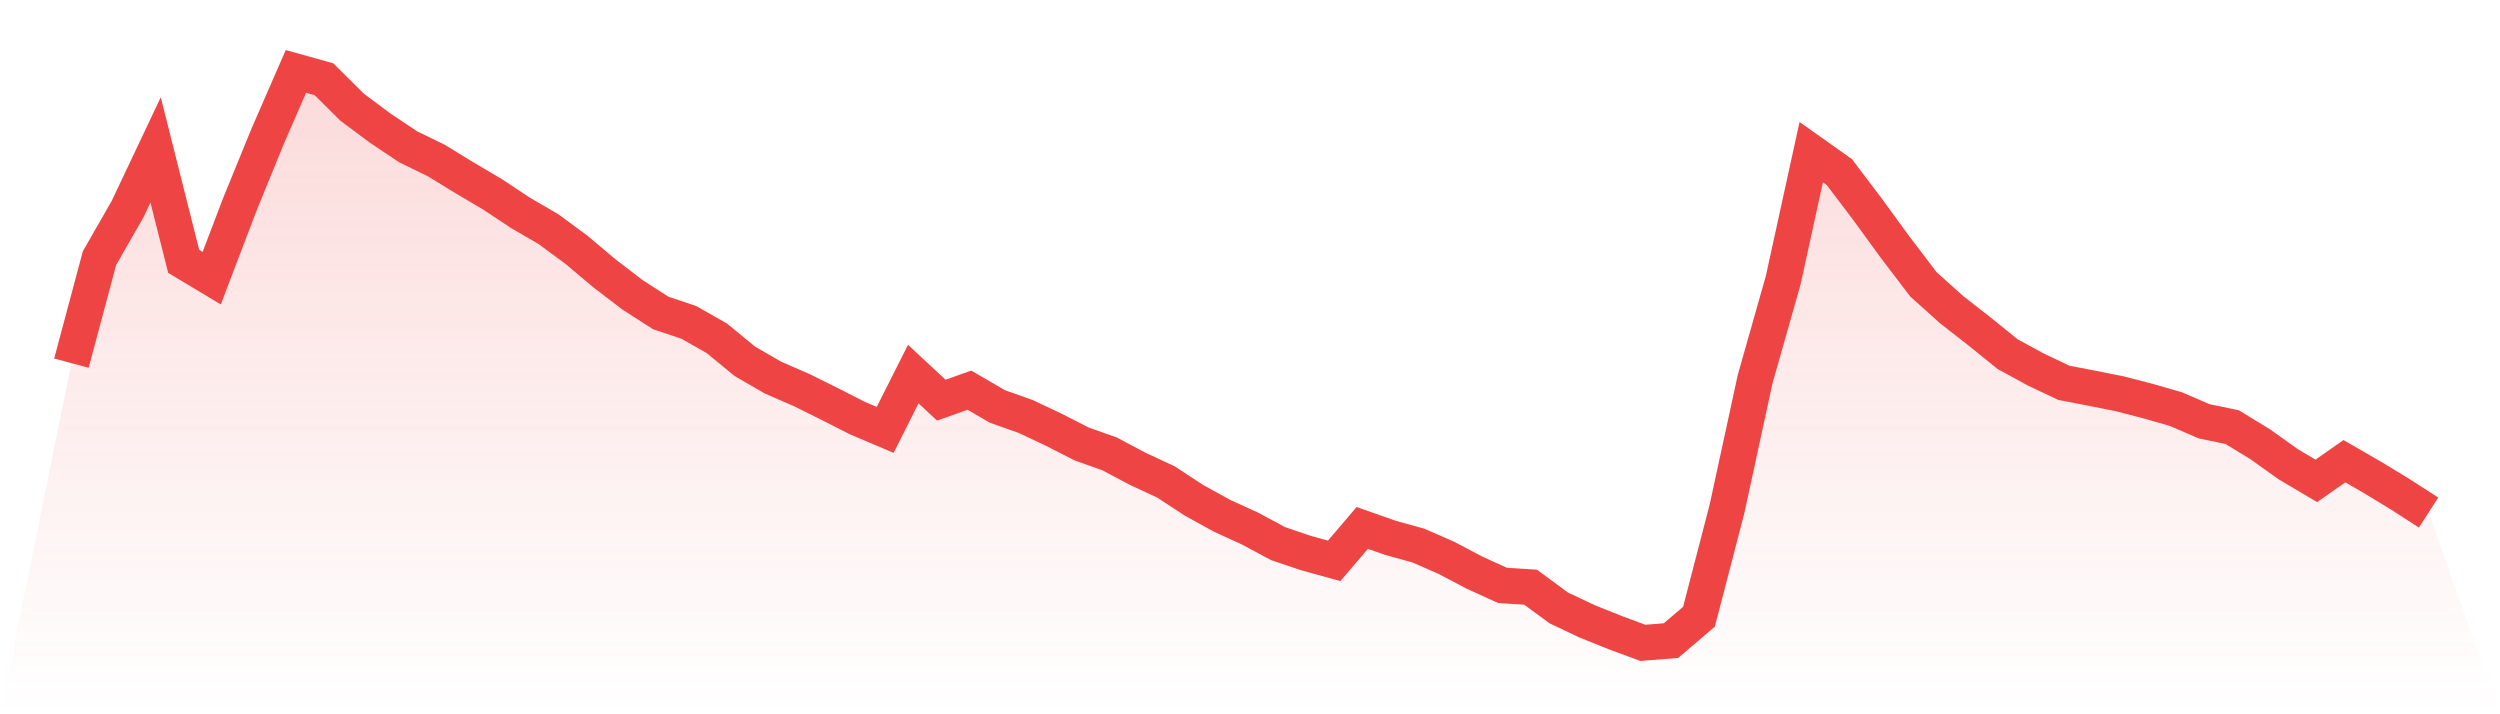
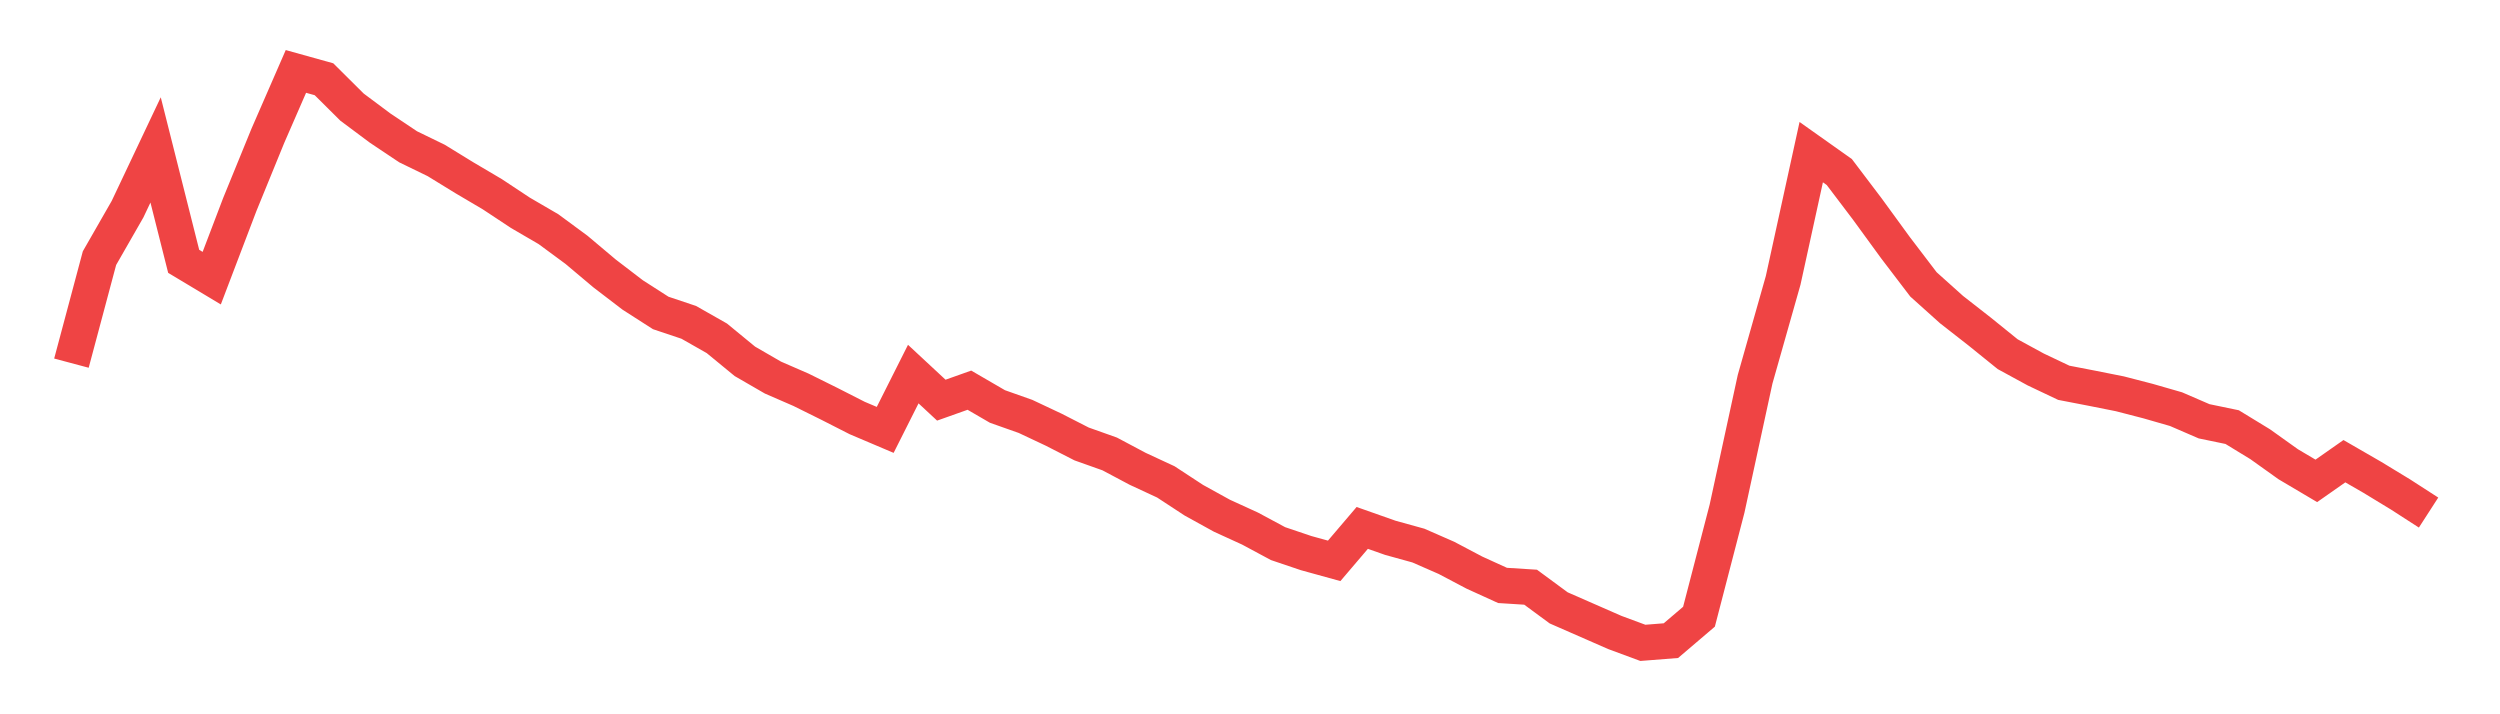
<svg xmlns="http://www.w3.org/2000/svg" viewBox="0 0 140 40">
  <defs>
    <linearGradient id="gradient" x1="0" x2="0" y1="0" y2="1">
      <stop offset="0%" stop-color="#ef4444" stop-opacity="0.2" />
      <stop offset="100%" stop-color="#ef4444" stop-opacity="0" />
    </linearGradient>
  </defs>
-   <path d="M4,20.336 L4,20.336 L5.571,14.456 L7.143,11.713 L8.714,8.395 L10.286,14.635 L11.857,15.577 L13.429,11.45 L15,7.604 L16.571,4 L18.143,4.438 L19.714,5.999 L21.286,7.172 L22.857,8.222 L24.429,8.986 L26,9.951 L27.571,10.878 L29.143,11.918 L30.714,12.833 L32.286,13.992 L33.857,15.314 L35.429,16.517 L37,17.525 L38.571,18.052 L40.143,18.945 L41.714,20.236 L43.286,21.145 L44.857,21.828 L46.429,22.607 L48,23.407 L49.571,24.074 L51.143,20.949 L52.714,22.409 L54.286,21.85 L55.857,22.763 L57.429,23.319 L59,24.059 L60.571,24.862 L62.143,25.421 L63.714,26.256 L65.286,26.985 L66.857,28.014 L68.429,28.881 L70,29.599 L71.571,30.443 L73.143,30.974 L74.714,31.408 L76.286,29.563 L77.857,30.117 L79.429,30.552 L81,31.24 L82.571,32.068 L84.143,32.784 L85.714,32.883 L87.286,34.041 L88.857,34.786 L90.429,35.418 L92,36 L93.571,35.876 L95.143,34.536 L96.714,28.487 L98.286,21.237 L99.857,15.7 L101.429,8.52 L103,9.633 L104.571,11.707 L106.143,13.865 L107.714,15.926 L109.286,17.337 L110.857,18.564 L112.429,19.834 L114,20.69 L115.571,21.436 L117.143,21.74 L118.714,22.053 L120.286,22.46 L121.857,22.912 L123.429,23.592 L125,23.918 L126.571,24.877 L128.143,25.999 L129.714,26.929 L131.286,25.827 L132.857,26.734 L134.429,27.69 L136,28.704 L140,40 L0,40 z" fill="url(#gradient)" />
-   <path d="M4,20.336 L4,20.336 L5.571,14.456 L7.143,11.713 L8.714,8.395 L10.286,14.635 L11.857,15.577 L13.429,11.45 L15,7.604 L16.571,4 L18.143,4.438 L19.714,5.999 L21.286,7.172 L22.857,8.222 L24.429,8.986 L26,9.951 L27.571,10.878 L29.143,11.918 L30.714,12.833 L32.286,13.992 L33.857,15.314 L35.429,16.517 L37,17.525 L38.571,18.052 L40.143,18.945 L41.714,20.236 L43.286,21.145 L44.857,21.828 L46.429,22.607 L48,23.407 L49.571,24.074 L51.143,20.949 L52.714,22.409 L54.286,21.85 L55.857,22.763 L57.429,23.319 L59,24.059 L60.571,24.862 L62.143,25.421 L63.714,26.256 L65.286,26.985 L66.857,28.014 L68.429,28.881 L70,29.599 L71.571,30.443 L73.143,30.974 L74.714,31.408 L76.286,29.563 L77.857,30.117 L79.429,30.552 L81,31.24 L82.571,32.068 L84.143,32.784 L85.714,32.883 L87.286,34.041 L88.857,34.786 L90.429,35.418 L92,36 L93.571,35.876 L95.143,34.536 L96.714,28.487 L98.286,21.237 L99.857,15.7 L101.429,8.52 L103,9.633 L104.571,11.707 L106.143,13.865 L107.714,15.926 L109.286,17.337 L110.857,18.564 L112.429,19.834 L114,20.69 L115.571,21.436 L117.143,21.74 L118.714,22.053 L120.286,22.46 L121.857,22.912 L123.429,23.592 L125,23.918 L126.571,24.877 L128.143,25.999 L129.714,26.929 L131.286,25.827 L132.857,26.734 L134.429,27.69 L136,28.704" fill="none" stroke="#ef4444" stroke-width="2" />
+   <path d="M4,20.336 L4,20.336 L5.571,14.456 L7.143,11.713 L8.714,8.395 L10.286,14.635 L11.857,15.577 L13.429,11.45 L15,7.604 L16.571,4 L18.143,4.438 L19.714,5.999 L21.286,7.172 L22.857,8.222 L24.429,8.986 L26,9.951 L27.571,10.878 L29.143,11.918 L30.714,12.833 L32.286,13.992 L33.857,15.314 L35.429,16.517 L37,17.525 L38.571,18.052 L40.143,18.945 L41.714,20.236 L43.286,21.145 L44.857,21.828 L46.429,22.607 L48,23.407 L49.571,24.074 L51.143,20.949 L52.714,22.409 L54.286,21.85 L55.857,22.763 L57.429,23.319 L59,24.059 L60.571,24.862 L62.143,25.421 L63.714,26.256 L65.286,26.985 L66.857,28.014 L68.429,28.881 L70,29.599 L71.571,30.443 L73.143,30.974 L74.714,31.408 L76.286,29.563 L77.857,30.117 L79.429,30.552 L81,31.24 L82.571,32.068 L84.143,32.784 L85.714,32.883 L87.286,34.041 L90.429,35.418 L92,36 L93.571,35.876 L95.143,34.536 L96.714,28.487 L98.286,21.237 L99.857,15.7 L101.429,8.52 L103,9.633 L104.571,11.707 L106.143,13.865 L107.714,15.926 L109.286,17.337 L110.857,18.564 L112.429,19.834 L114,20.69 L115.571,21.436 L117.143,21.74 L118.714,22.053 L120.286,22.46 L121.857,22.912 L123.429,23.592 L125,23.918 L126.571,24.877 L128.143,25.999 L129.714,26.929 L131.286,25.827 L132.857,26.734 L134.429,27.69 L136,28.704" fill="none" stroke="#ef4444" stroke-width="2" />
</svg>